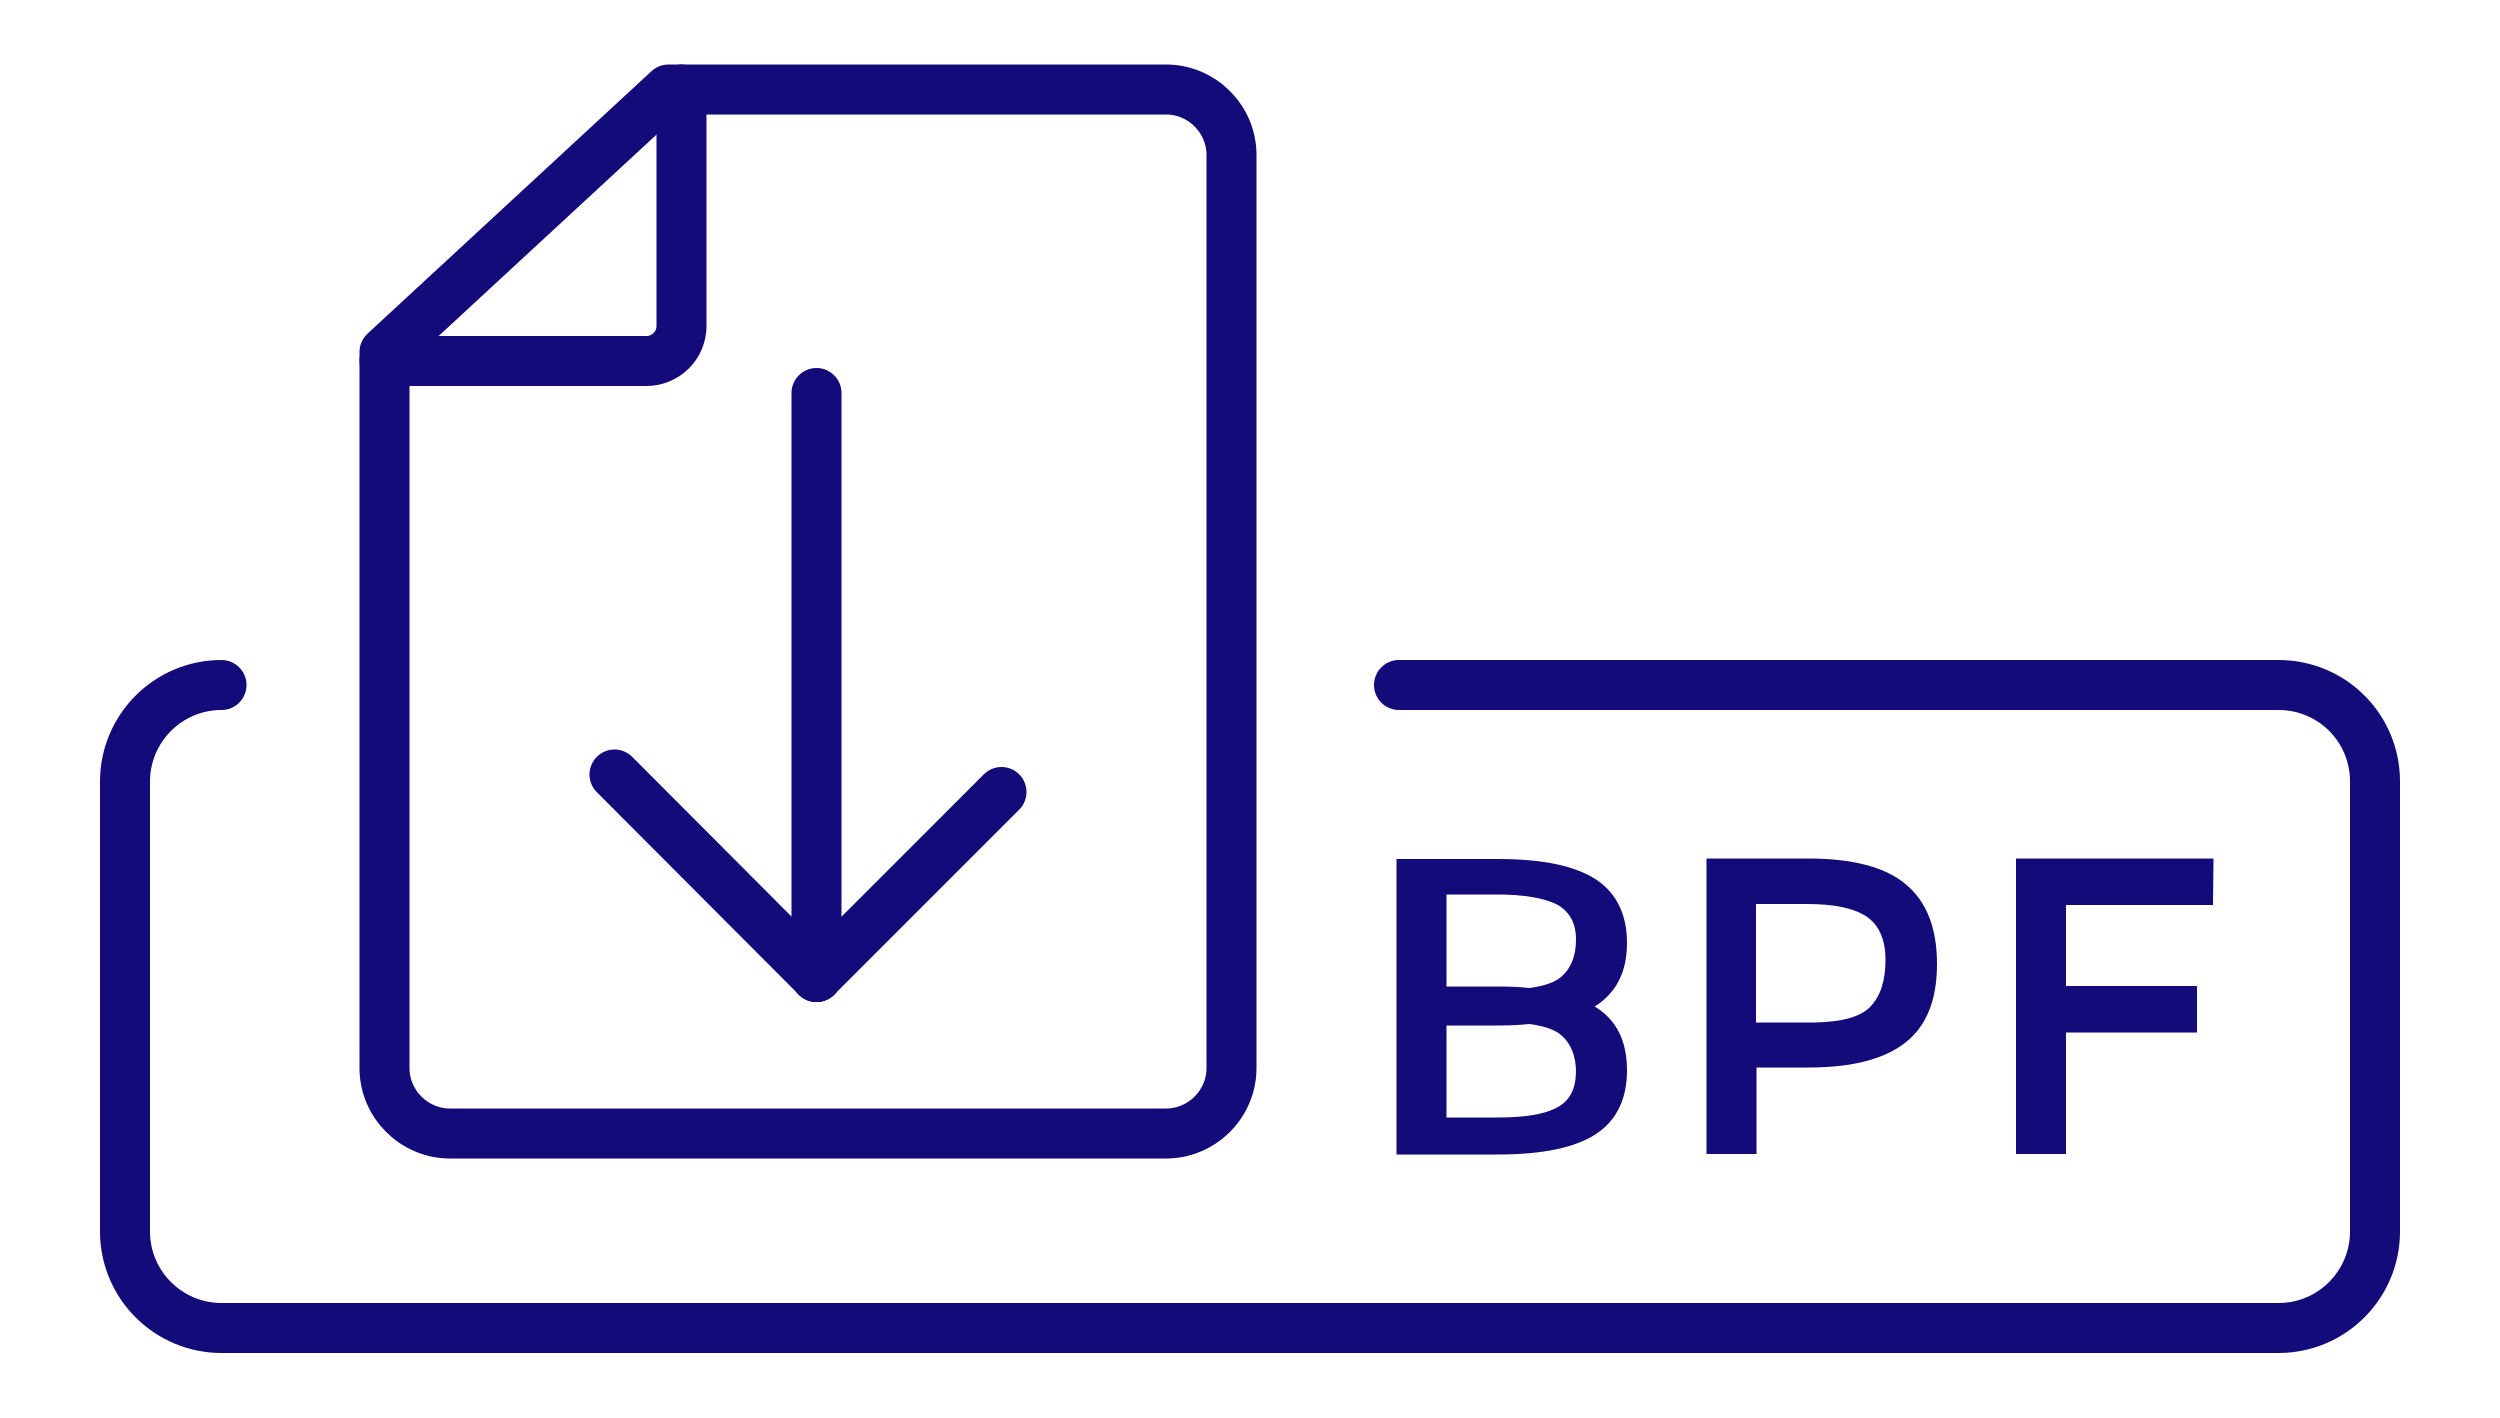
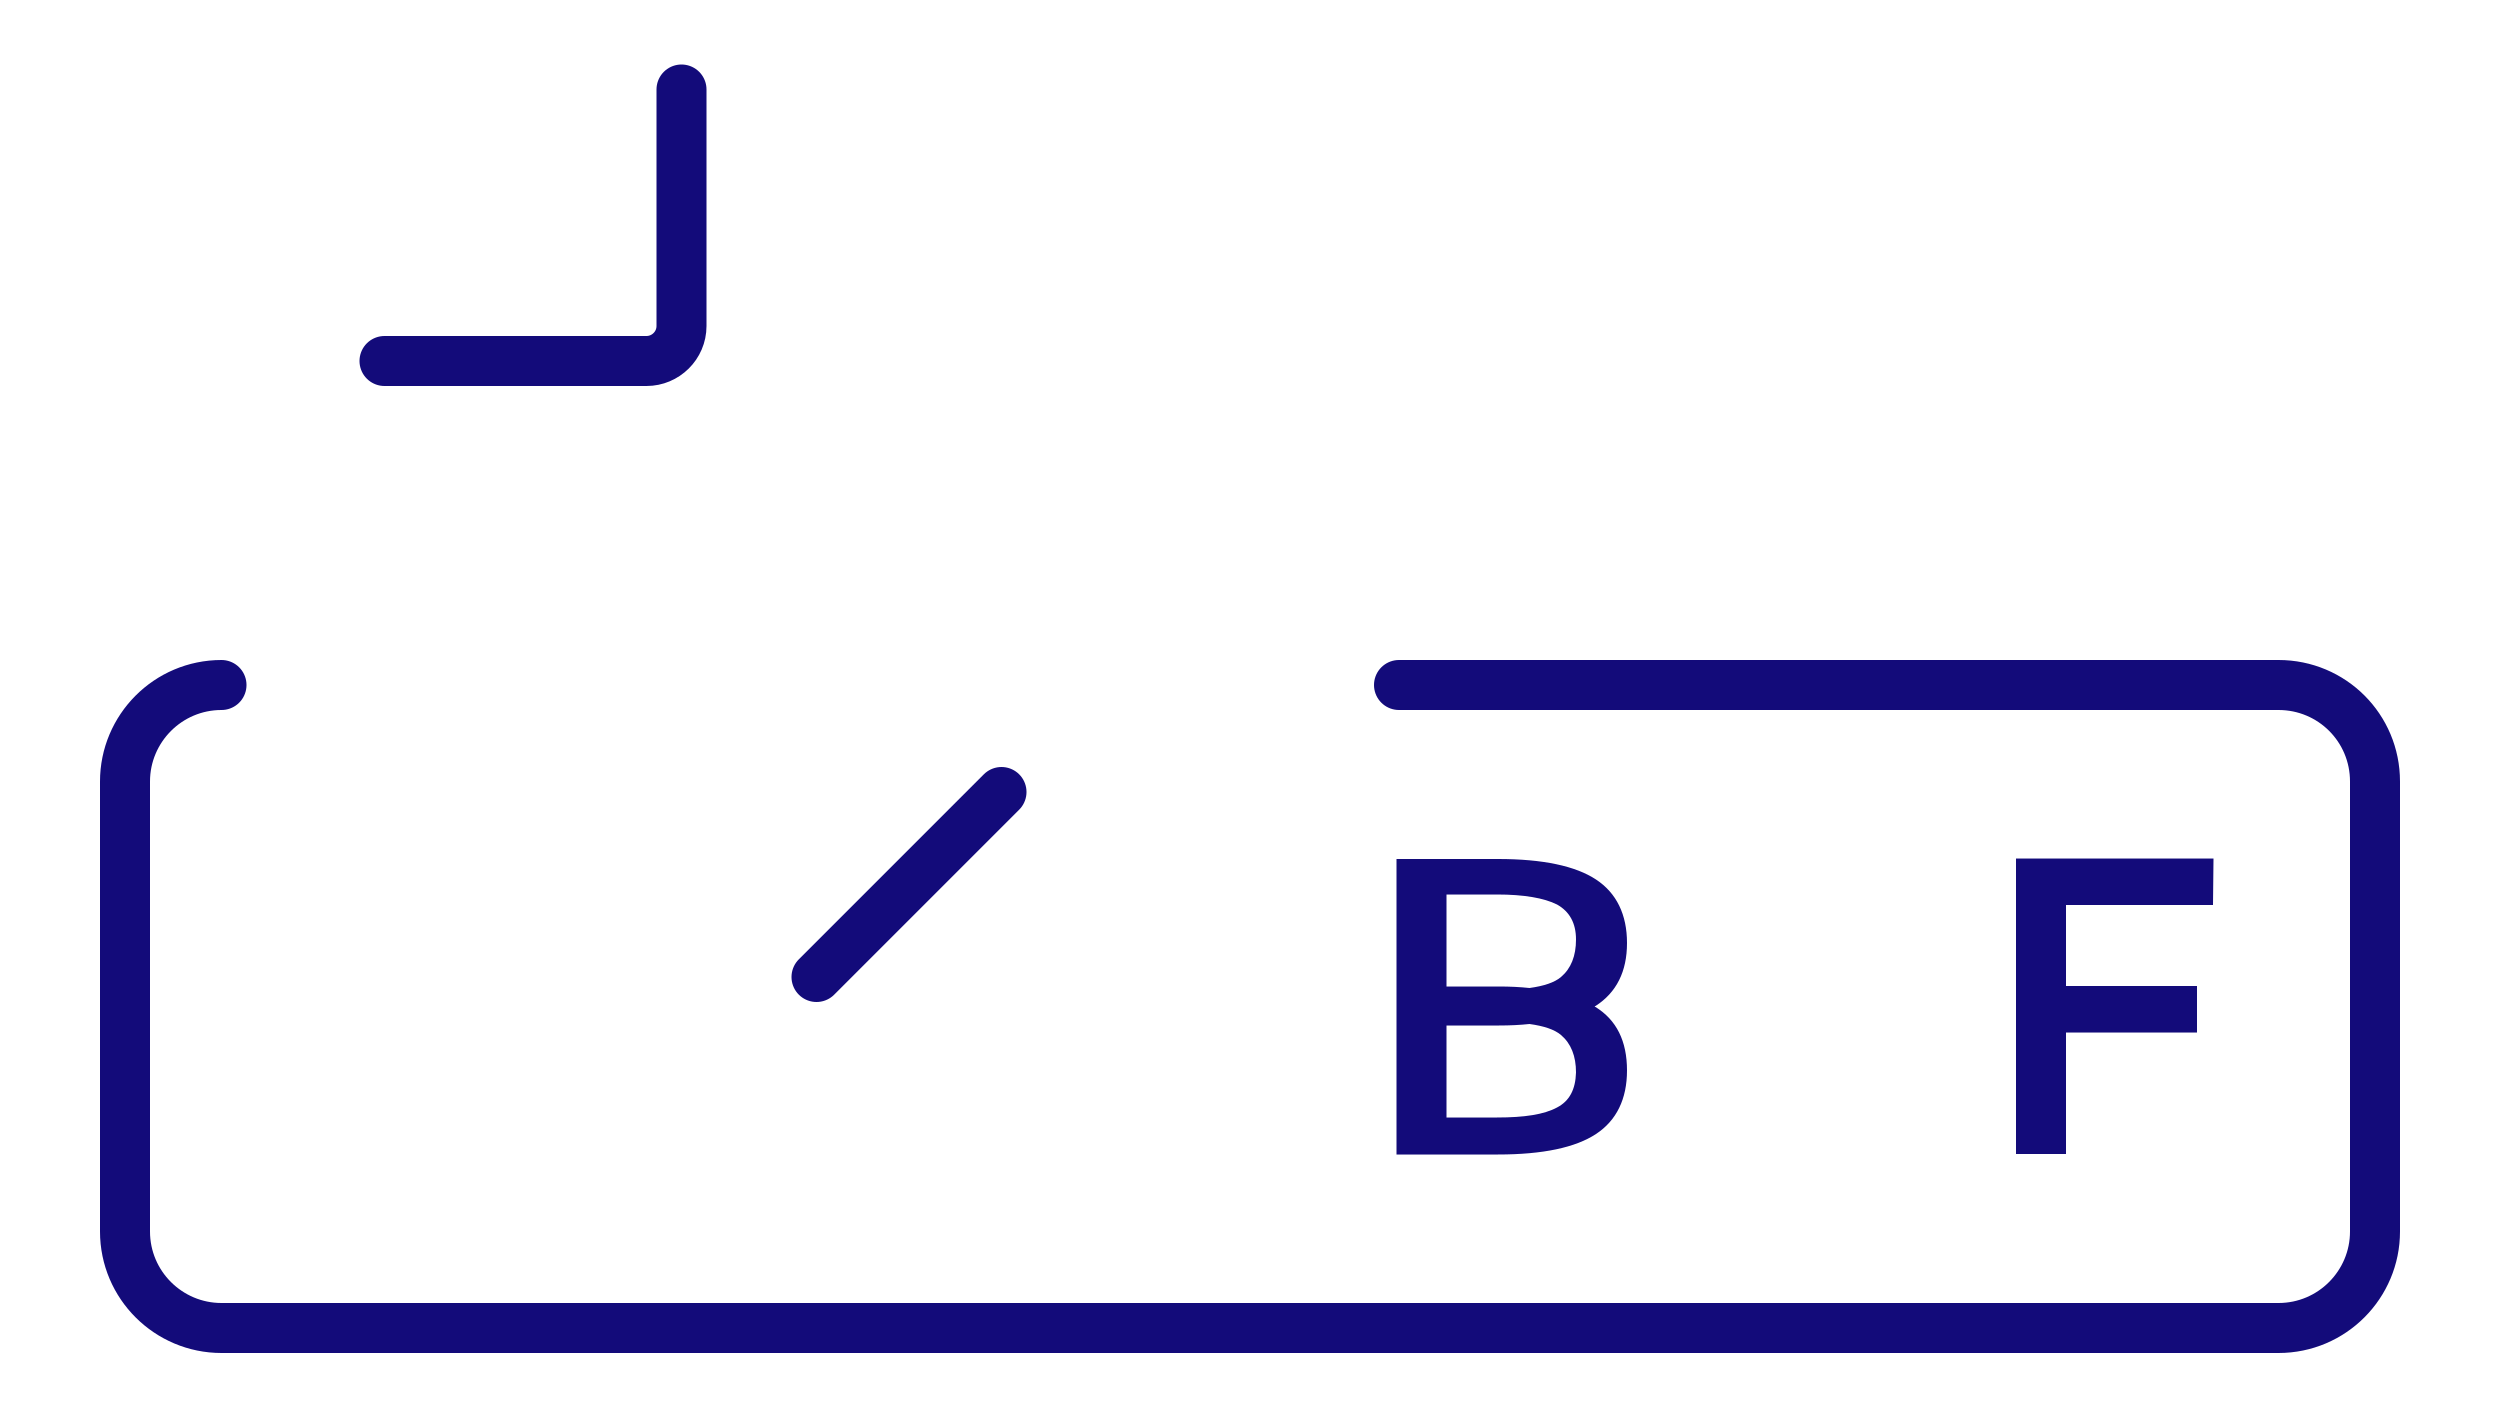
<svg xmlns="http://www.w3.org/2000/svg" version="1.1" id="Layer_1" x="0px" y="0px" viewBox="0 0 500 283.5" style="enable-background:new 0 0 500 283.5;" xml:space="preserve">
  <style type="text/css">
	.st0{fill:none;stroke:#130B7A;stroke-width:10;stroke-linecap:round;stroke-linejoin:round;stroke-miterlimit:2.613;}
	.st1{fill-rule:evenodd;clip-rule:evenodd;fill:#130B7A;}
</style>
  <g>
-     <path class="st0" d="M133.7,17.9h99.5c7.2,0,13.1,5.9,13.1,13.1v182.6c0,7.2-5.9,13.1-13.1,13.1H90c-7.2,0-13.1-5.9-13.1-13.1V70.4   L133.7,17.9" />
    <path class="st0" d="M136.3,17.9v47.3c0,3.9-3.2,7-7,7H76.9" />
-     <path class="st1" d="M319.1,201.4c-0.1,0-0.1-0.1-0.2-0.1c0.1,0,0.1-0.1,0.2-0.1c4.2-2.7,6.3-6.9,6.3-12.6s-2.1-10-6.2-12.7   c-4.1-2.7-10.6-4.1-19.6-4.1h-20.3v11.8v35.5v11.8h20.3c9,0,15.5-1.4,19.6-4.1c4.1-2.7,6.2-7,6.2-12.7   C325.4,208.2,323.3,204,319.1,201.4z M289.3,178.9h10.1c5.4,0,9.4,0.7,12,2c2.5,1.4,3.8,3.7,3.8,7s-1,5.8-3,7.5   c-1.3,1.1-3.4,1.8-6.3,2.2c-1.9-0.2-3.9-0.3-6.1-0.3h-10.5v-13.9l0,0V178.9z M311.4,221.5c-2.6,1.4-6.5,2-12,2h-10.1V219l0,0v-13.9   h10.5c2.2,0,4.2-0.1,6.1-0.3c2.9,0.4,5,1.1,6.3,2.2c2,1.7,3,4.2,3,7.5C315.1,217.9,313.9,220.2,311.4,221.5z" />
-     <path class="st1" d="M381.2,176.9c4.1,3.4,6.2,8.7,6.2,15.9c0,7.2-2.1,12.4-6.3,15.7c-4.2,3.3-10.6,5-19.3,5h-10.5v17.3h-10v-59.1   h20.3C370.5,171.7,377.1,173.4,381.2,176.9L381.2,176.9z M374.1,201.3L374.1,201.3c2-2.1,3-5.2,3-9.3s-1.3-7-3.8-8.7   c-2.6-1.7-6.5-2.5-12-2.5h-10.1v23.7h11.6C368.4,204.4,372.1,203.4,374.1,201.3z" />
+     <path class="st1" d="M319.1,201.4c-0.1,0-0.1-0.1-0.2-0.1c0.1,0,0.1-0.1,0.2-0.1c4.2-2.7,6.3-6.9,6.3-12.6s-2.1-10-6.2-12.7   c-4.1-2.7-10.6-4.1-19.6-4.1h-20.3v11.8v35.5v11.8h20.3c9,0,15.5-1.4,19.6-4.1c4.1-2.7,6.2-7,6.2-12.7   C325.4,208.2,323.3,204,319.1,201.4M289.3,178.9h10.1c5.4,0,9.4,0.7,12,2c2.5,1.4,3.8,3.7,3.8,7s-1,5.8-3,7.5   c-1.3,1.1-3.4,1.8-6.3,2.2c-1.9-0.2-3.9-0.3-6.1-0.3h-10.5v-13.9l0,0V178.9z M311.4,221.5c-2.6,1.4-6.5,2-12,2h-10.1V219l0,0v-13.9   h10.5c2.2,0,4.2-0.1,6.1-0.3c2.9,0.4,5,1.1,6.3,2.2c2,1.7,3,4.2,3,7.5C315.1,217.9,313.9,220.2,311.4,221.5z" />
    <polygon class="st1" points="413.2,181 413.2,197.2 439.4,197.2 439.4,206.5 413.2,206.5 413.2,230.8 403.2,230.8 403.2,171.7    442.7,171.7 442.6,181  " />
    <path class="st0" d="M279.8,137h175.9c10.7,0,19.3,8.6,19.3,19.3v90c0,10.6-8.6,19.3-19.3,19.3l0,0H44.3   c-10.6,0-19.3-8.6-19.3-19.3l0,0v-90c0-10.6,8.6-19.3,19.3-19.3" />
-     <line class="st0" x1="163.3" y1="78.6" x2="163.3" y2="195.4" />
    <line class="st0" x1="163.3" y1="195.4" x2="200.3" y2="158.4" />
-     <line class="st0" x1="163.3" y1="195.4" x2="122.9" y2="154.9" />
  </g>
</svg>